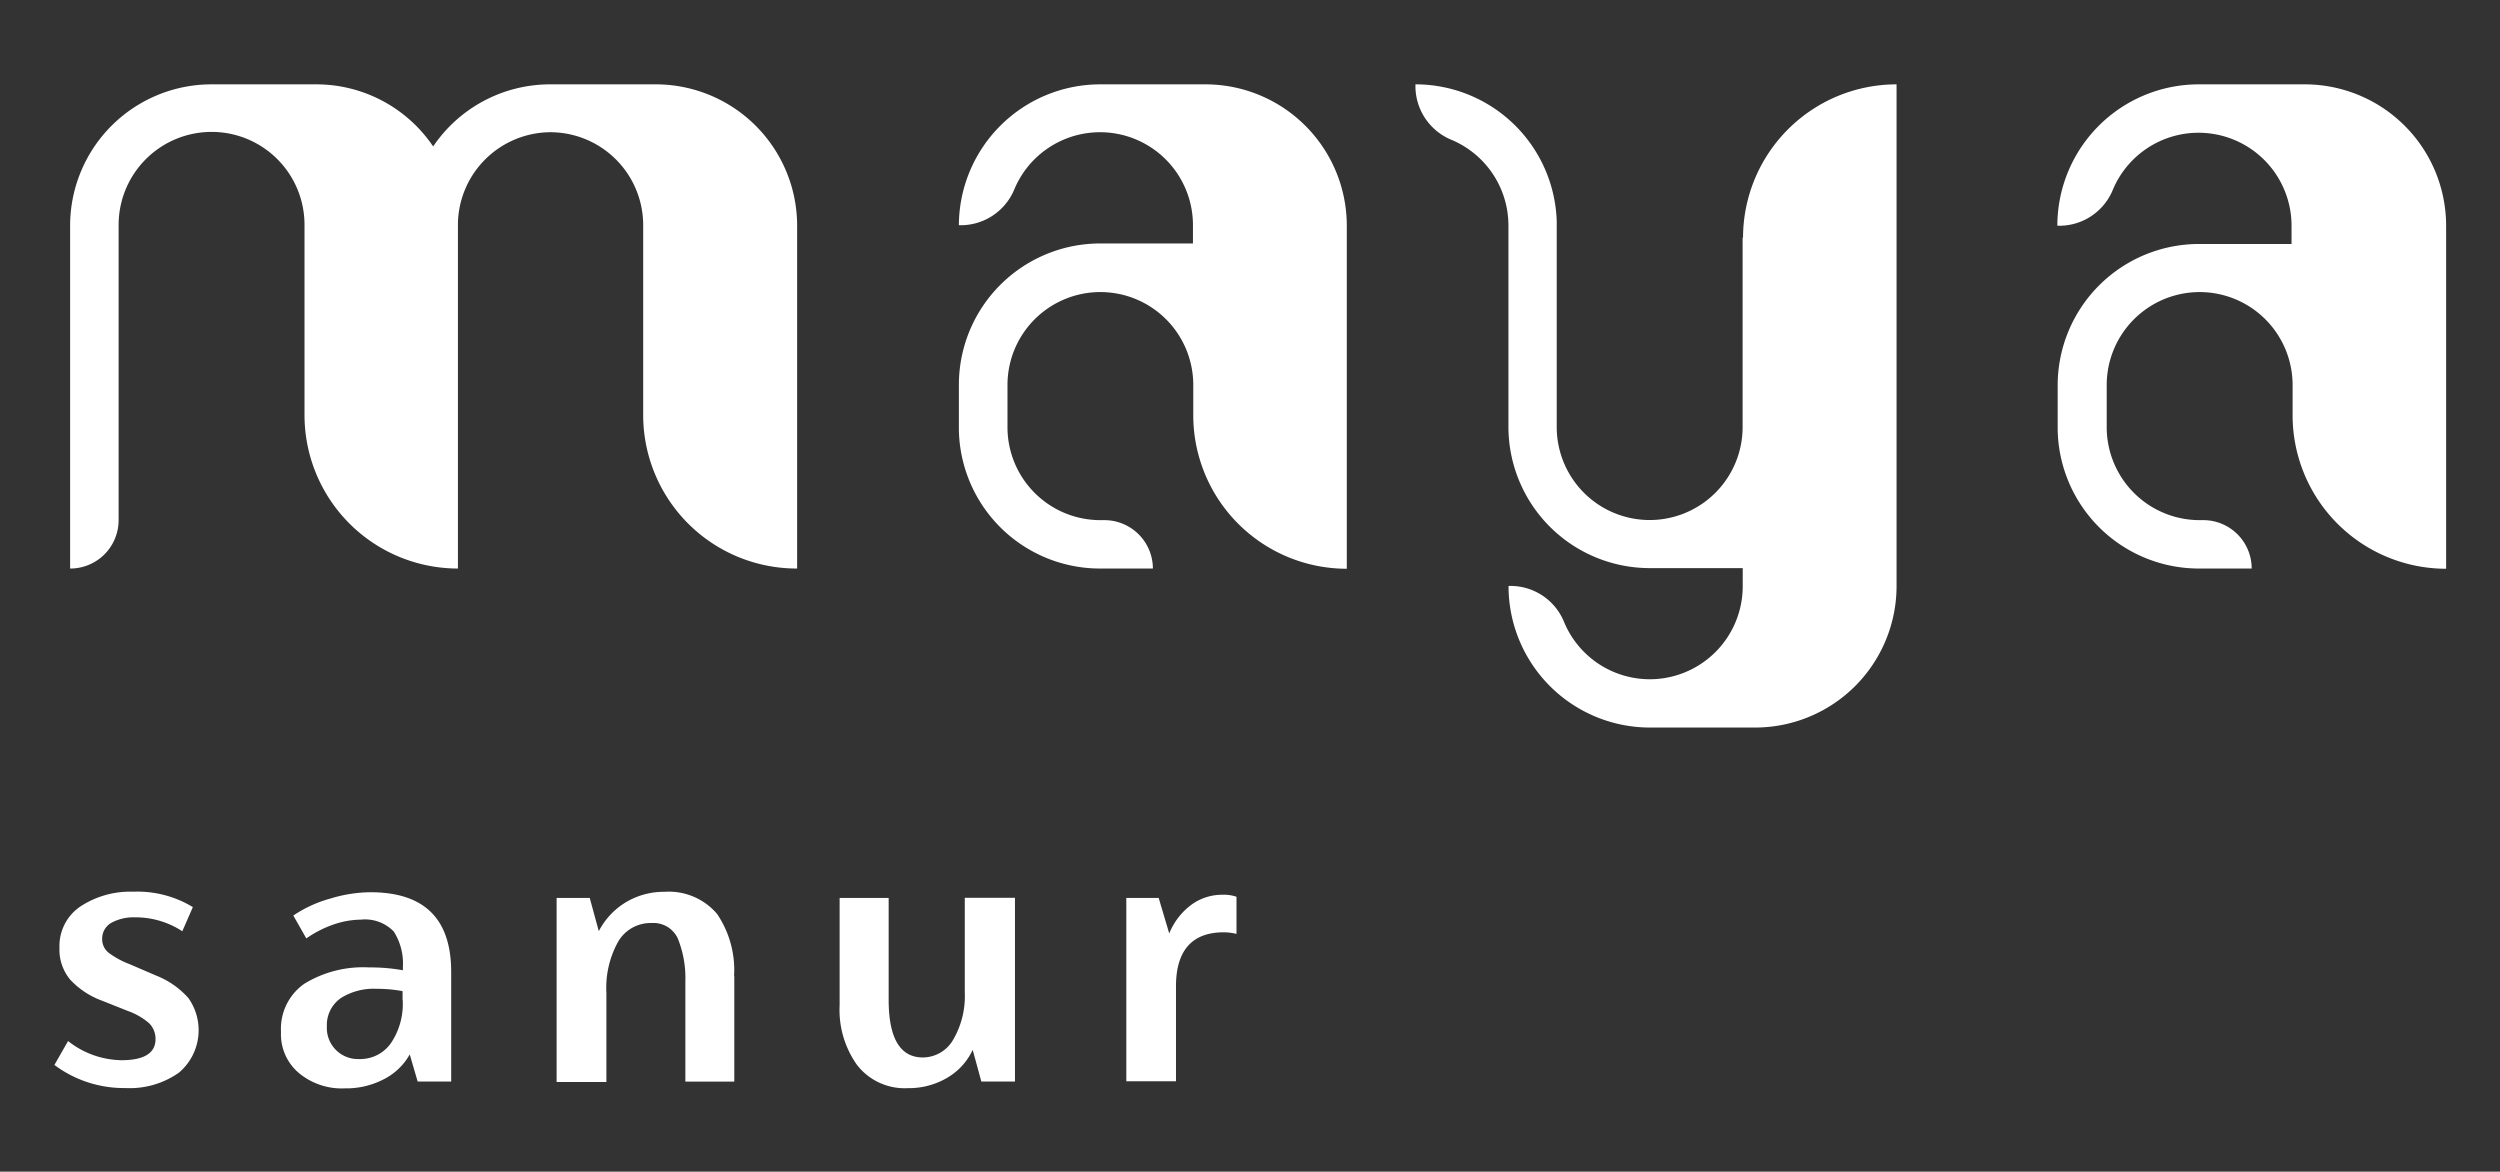
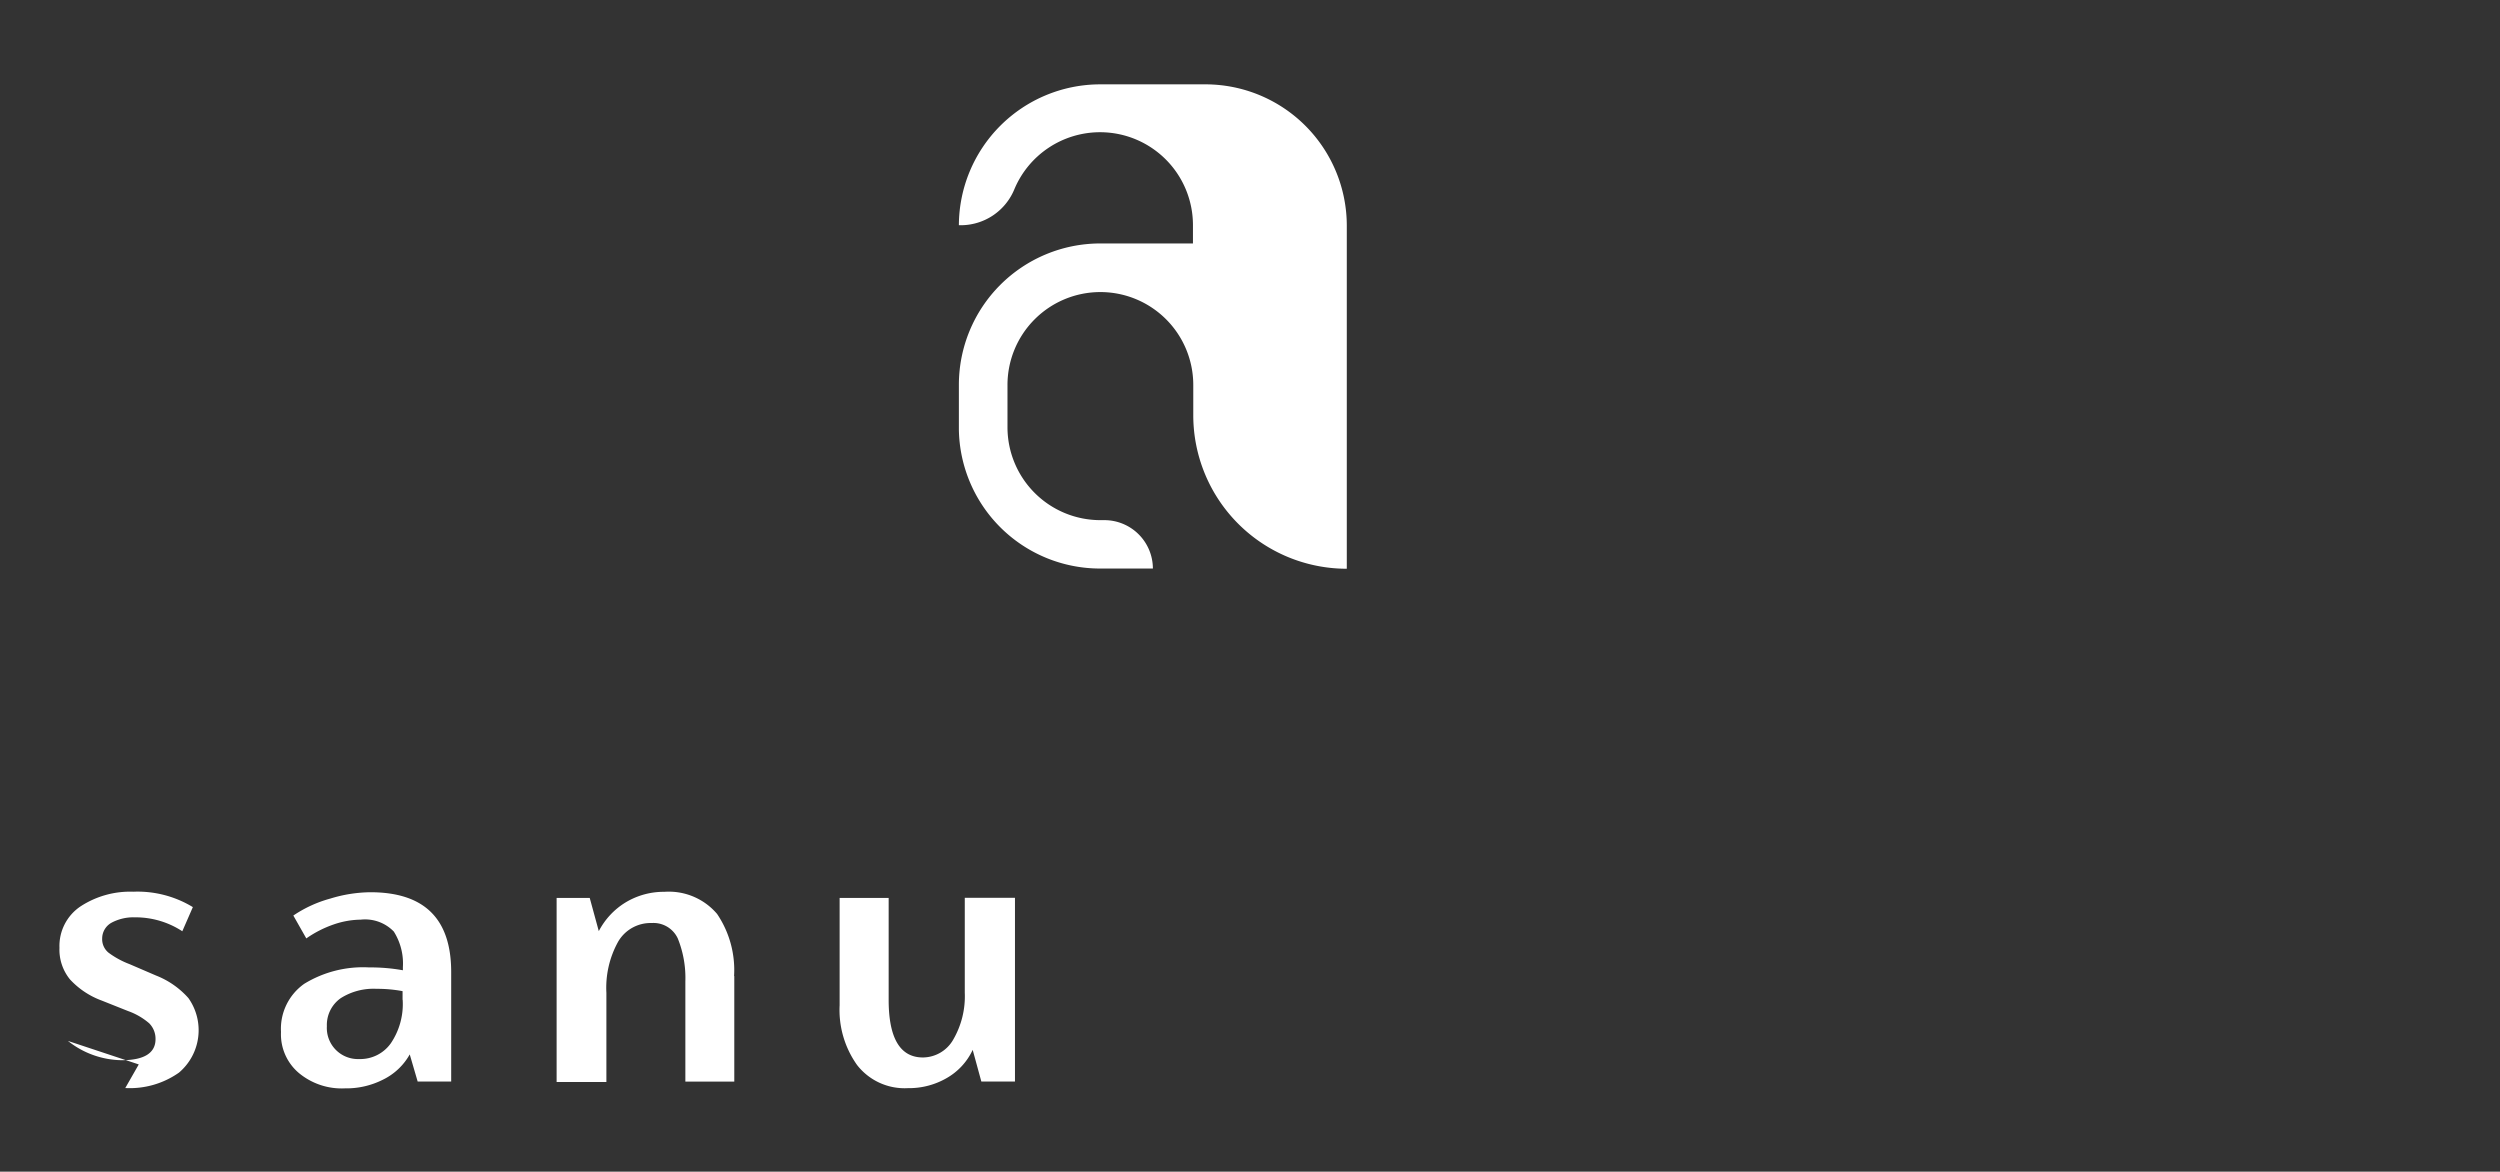
<svg xmlns="http://www.w3.org/2000/svg" id="Layer_1" data-name="Layer 1" viewBox="0 0 237.1 111.12">
  <rect x="0" y="0" width="237.1" height="111.12" fill="#333333" stroke="none" />
  <defs>
    <style>.cls-1{fill:#fff;}</style>
  </defs>
  <title>Maya Logo</title>
-   <path class="cls-1" d="M62.19,8h-10a13.39,13.39,0,0,0-11.11,5.89A13.37,13.37,0,0,0,30,8h-10A13.41,13.41,0,0,0,6.65,21.36V53.92a4.59,4.59,0,0,0,4.6-4.59v-28a8.82,8.82,0,0,1,8.82-8.82h0a8.81,8.81,0,0,1,8.81,8.82v18A14.56,14.56,0,0,0,43.43,53.92V21.36a1.48,1.48,0,0,0,0-.21,8.82,8.82,0,0,1,8.81-8.61h0A8.82,8.82,0,0,1,61,21.36v18A14.56,14.56,0,0,0,75.6,53.92V21.36A13.41,13.41,0,0,0,62.19,8Z" />
  <path class="cls-1" d="M114.31,8h-10A13.41,13.41,0,0,0,90.94,21.36h.27a5.5,5.5,0,0,0,5-3.43,8.81,8.81,0,0,1,8.12-5.39h0a8.81,8.81,0,0,1,8.81,8.82v1.73h-8.81A13.41,13.41,0,0,0,90.94,36.5v4.25h0a13.39,13.39,0,0,0,13.4,13.17h5a4.6,4.6,0,0,0-4.6-4.59h-.38a8.81,8.81,0,0,1-8.81-8.81v-4a8.81,8.81,0,0,1,8.81-8.82h0a8.81,8.81,0,0,1,8.81,8.82v2.86a14.56,14.56,0,0,0,14.56,14.56h0V21.36A13.41,13.41,0,0,0,114.31,8Z" />
-   <path class="cls-1" d="M218.53,8h-10a13.41,13.41,0,0,0-13.41,13.41h.27a5.49,5.49,0,0,0,5-3.43,8.81,8.81,0,0,1,8.12-5.39h0a8.82,8.82,0,0,1,8.82,8.82v1.73h-8.82A13.41,13.41,0,0,0,195.15,36.5v4.25h0a13.4,13.4,0,0,0,13.4,13.17h5A4.59,4.59,0,0,0,209,49.33h-.39a8.82,8.82,0,0,1-8.81-8.81v-4a8.82,8.82,0,0,1,8.81-8.82h0a8.82,8.82,0,0,1,8.82,8.82v2.86a14.56,14.56,0,0,0,14.56,14.56h0V21.36A13.41,13.41,0,0,0,218.53,8Z" />
-   <path class="cls-1" d="M165.27,22.51v18a8.82,8.82,0,0,1-8.81,8.81h0a8.82,8.82,0,0,1-8.82-8.81V21a13.4,13.4,0,0,0-13.4-13v.27a5.51,5.51,0,0,0,3.44,5,8.82,8.82,0,0,1,5.38,8.1V40.47a13.41,13.41,0,0,0,13.41,13.41h8.81v1.73a8.82,8.82,0,0,1-8.81,8.81h0A8.81,8.81,0,0,1,148.34,59a5.48,5.48,0,0,0-5-3.43h-.27A13.41,13.41,0,0,0,156.46,69h10a13.42,13.42,0,0,0,13.41-13.41V8a14.56,14.56,0,0,0-14.56,14.56Z" />
-   <path class="cls-1" d="M6.44,98.72a8.35,8.35,0,0,0,5.09,1.83c2.13,0,3.22-.67,3.22-2a2.08,2.08,0,0,0-.6-1.5,6.28,6.28,0,0,0-2-1.16l-2.51-1a7.7,7.7,0,0,1-3-2,4.46,4.46,0,0,1-1-3,4.52,4.52,0,0,1,2-3.93,8.6,8.6,0,0,1,5-1.39,10.09,10.09,0,0,1,5.65,1.46l-1,2.29A8.1,8.1,0,0,0,12.8,87a4.39,4.39,0,0,0-2.24.52A1.71,1.71,0,0,0,9.69,89a1.65,1.65,0,0,0,.6,1.35,8.21,8.21,0,0,0,2,1.09l2.51,1.08a8,8,0,0,1,3.07,2.14,5.27,5.27,0,0,1-.9,7.07,8.1,8.1,0,0,1-5.09,1.46A11,11,0,0,1,5.16,101l1.28-2.24Z" />
+   <path class="cls-1" d="M6.44,98.72a8.35,8.35,0,0,0,5.09,1.83c2.13,0,3.22-.67,3.22-2a2.08,2.08,0,0,0-.6-1.5,6.28,6.28,0,0,0-2-1.16l-2.51-1a7.7,7.7,0,0,1-3-2,4.46,4.46,0,0,1-1-3,4.52,4.52,0,0,1,2-3.93,8.6,8.6,0,0,1,5-1.39,10.09,10.09,0,0,1,5.65,1.46l-1,2.29A8.1,8.1,0,0,0,12.8,87a4.39,4.39,0,0,0-2.24.52A1.71,1.71,0,0,0,9.69,89a1.65,1.65,0,0,0,.6,1.35,8.21,8.21,0,0,0,2,1.09l2.51,1.08a8,8,0,0,1,3.07,2.14,5.27,5.27,0,0,1-.9,7.07,8.1,8.1,0,0,1-5.09,1.46l1.28-2.24Z" />
  <path class="cls-1" d="M42.79,102.57H39.61L38.86,100a5.84,5.84,0,0,1-2.55,2.4,7.68,7.68,0,0,1-3.59.82,6.35,6.35,0,0,1-4.38-1.46,4.8,4.8,0,0,1-1.69-3.89,5.22,5.22,0,0,1,2.21-4.57A10.68,10.68,0,0,1,35,91.75a17.38,17.38,0,0,1,3.21.27v-.3a5.67,5.67,0,0,0-.86-3.37,3.79,3.79,0,0,0-3.14-1.13,8.12,8.12,0,0,0-2.55.45A10.46,10.46,0,0,0,29.05,89l-1.23-2.17a11.77,11.77,0,0,1,3.51-1.61,13.33,13.33,0,0,1,3.79-.6c5.12,0,7.67,2.51,7.67,7.56v10.41Zm-4.61-7.75V94a13,13,0,0,0-2.47-.22,5.8,5.8,0,0,0-3.4.89A3.11,3.11,0,0,0,31,97.33a2.95,2.95,0,0,0,3.07,3.11,3.55,3.55,0,0,0,3-1.5,6.64,6.64,0,0,0,1.12-4.12Z" />
  <path class="cls-1" d="M69.64,92.58v10H65V93.06A10,10,0,0,0,64.28,89a2.54,2.54,0,0,0-2.47-1.46,3.56,3.56,0,0,0-3.18,1.76,9,9,0,0,0-1.12,4.86v8.46H52.79V85.16h3.14l.86,3.15a6.93,6.93,0,0,1,2.55-2.73,7,7,0,0,1,3.67-1,6,6,0,0,1,5,2.1,9.49,9.49,0,0,1,1.61,5.88Z" />
  <path class="cls-1" d="M96.26,102.57H93.07l-.82-3a6,6,0,0,1-2.51,2.7,7.14,7.14,0,0,1-3.63.93A5.71,5.71,0,0,1,81.28,101a9,9,0,0,1-1.65-5.66V85.16h4.65v9.66c0,3.63,1.08,5.47,3.25,5.47a3.34,3.34,0,0,0,2.89-1.72,8.17,8.17,0,0,0,1.08-4.42v-9h4.76v17.41Z" />
-   <path class="cls-1" d="M117.26,88.57a5.09,5.09,0,0,0-1.2-.15c-3,0-4.53,1.72-4.53,5.13v9h-4.71V85.16h3.07l1,3.37A6.35,6.35,0,0,1,113,85.8a4.92,4.92,0,0,1,3-.94,3.52,3.52,0,0,1,1.27.19v3.52Z" />
</svg>